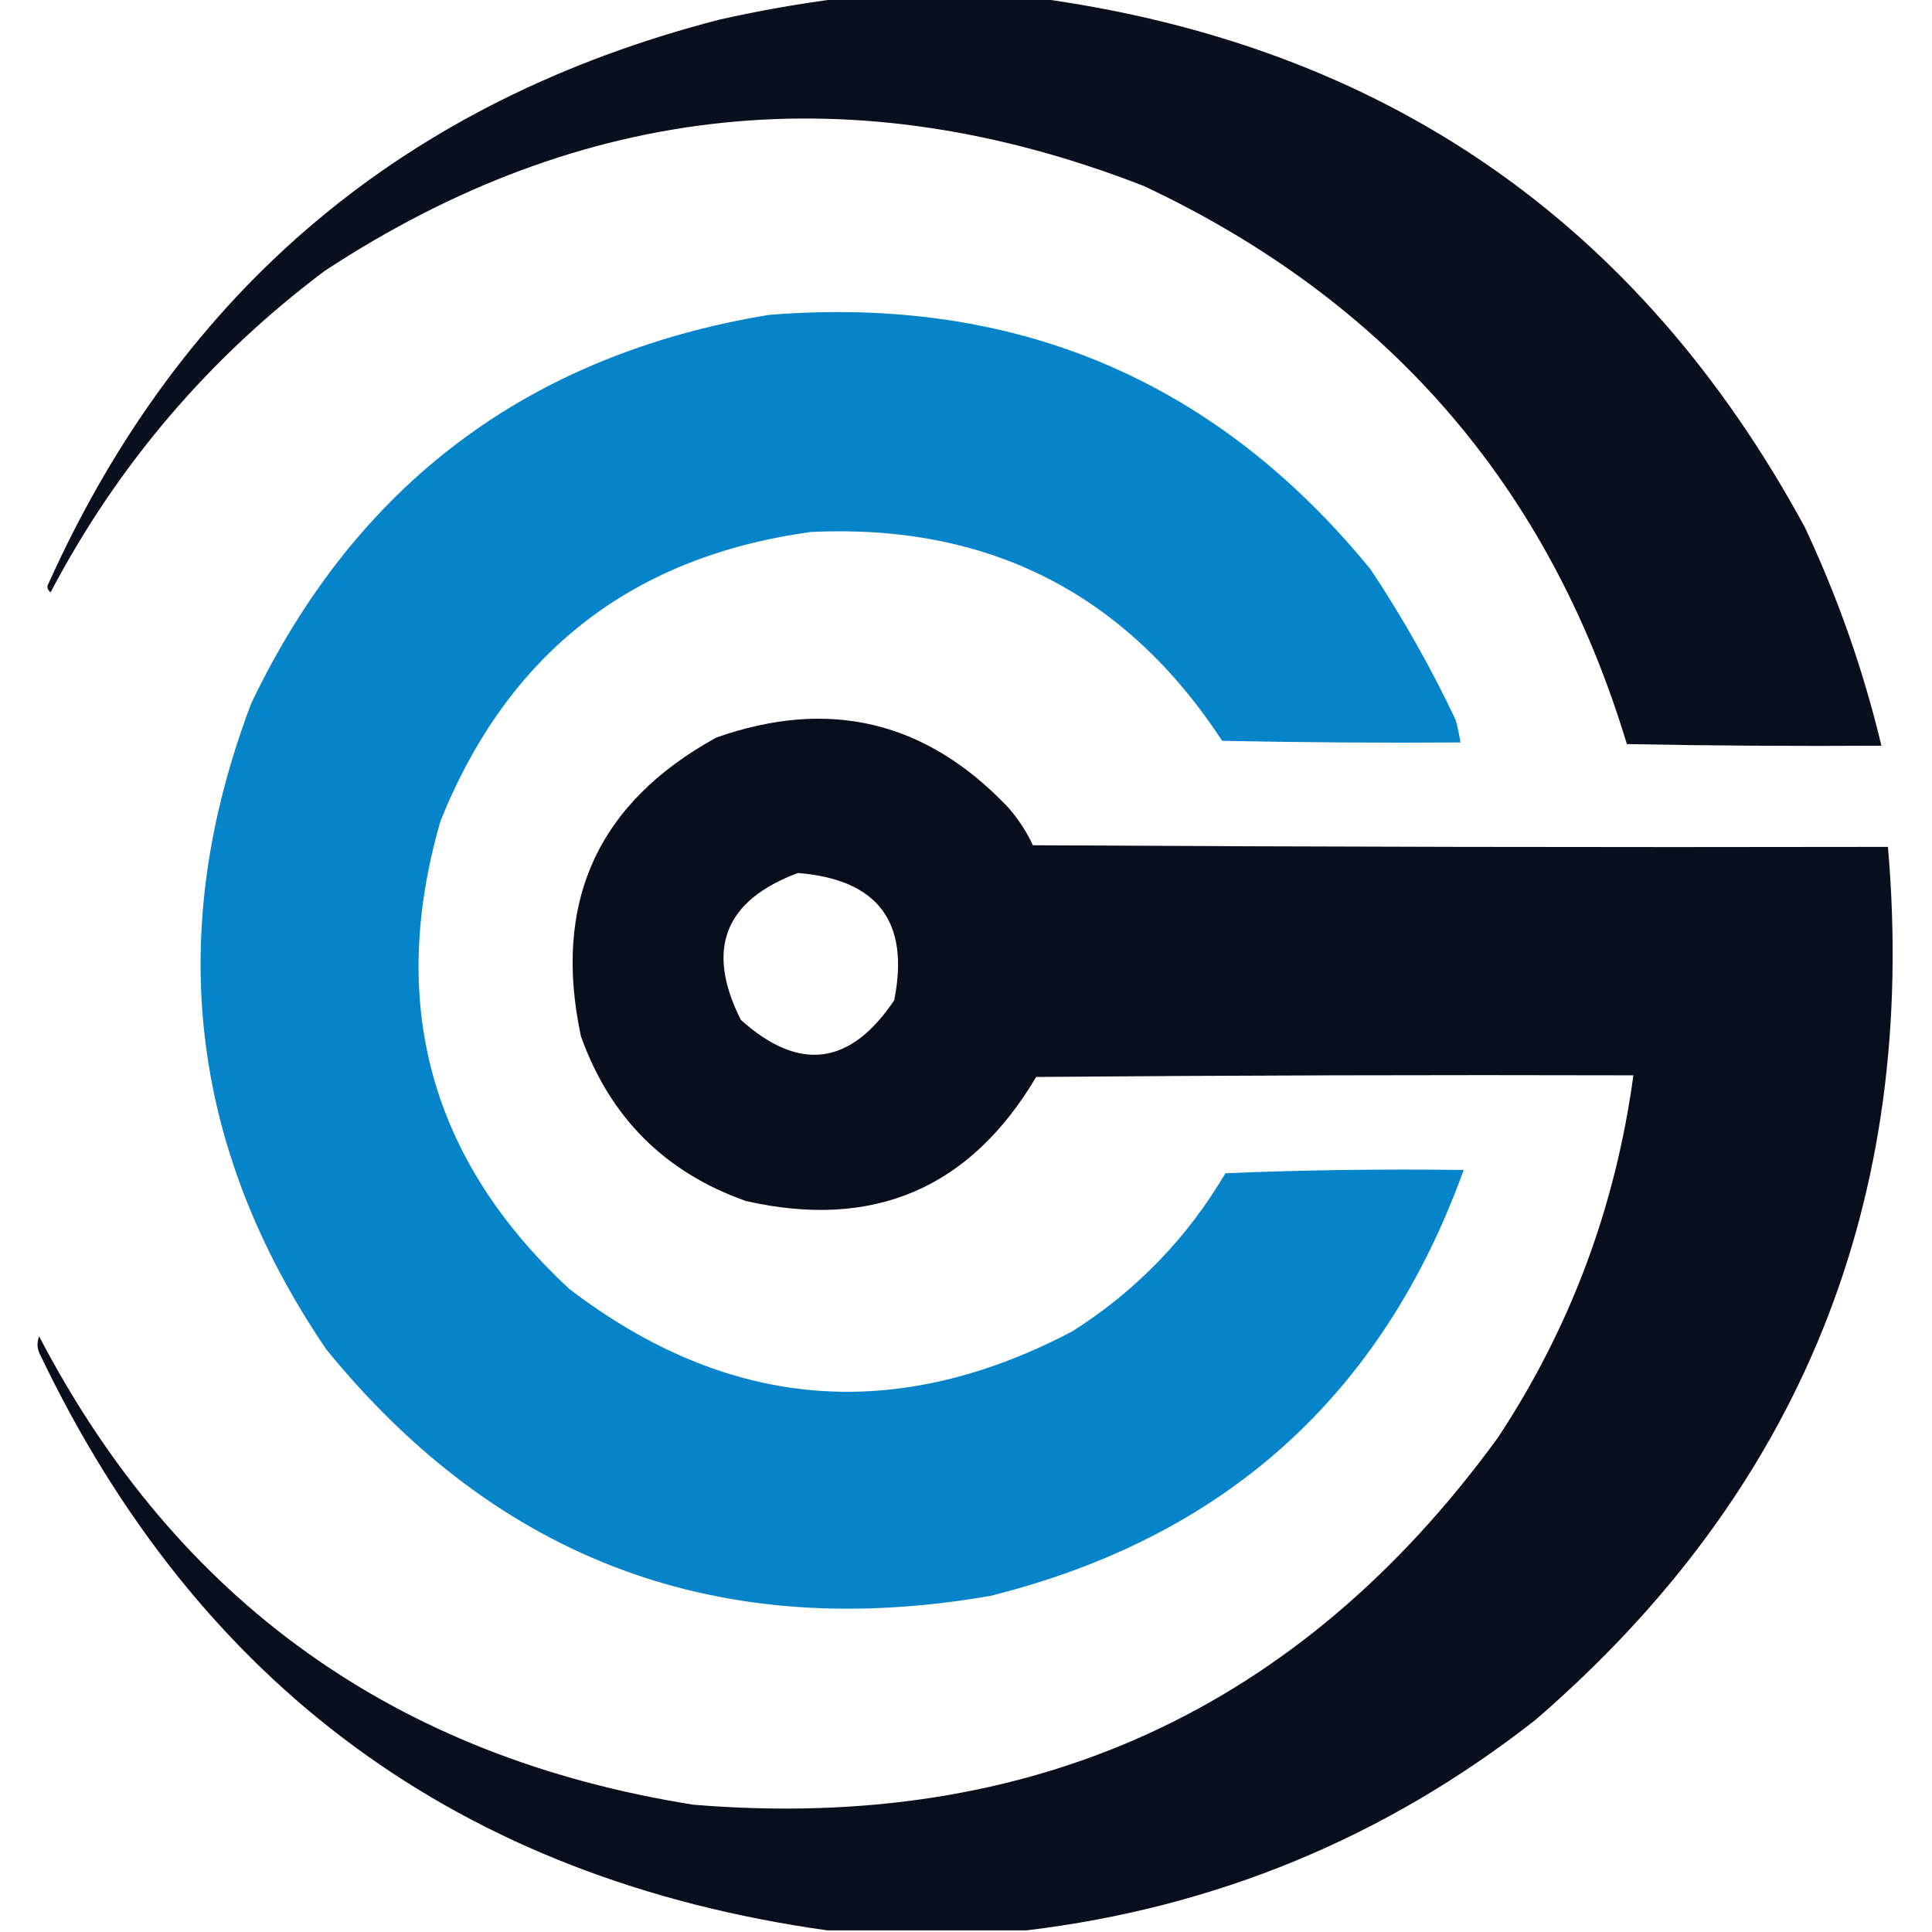
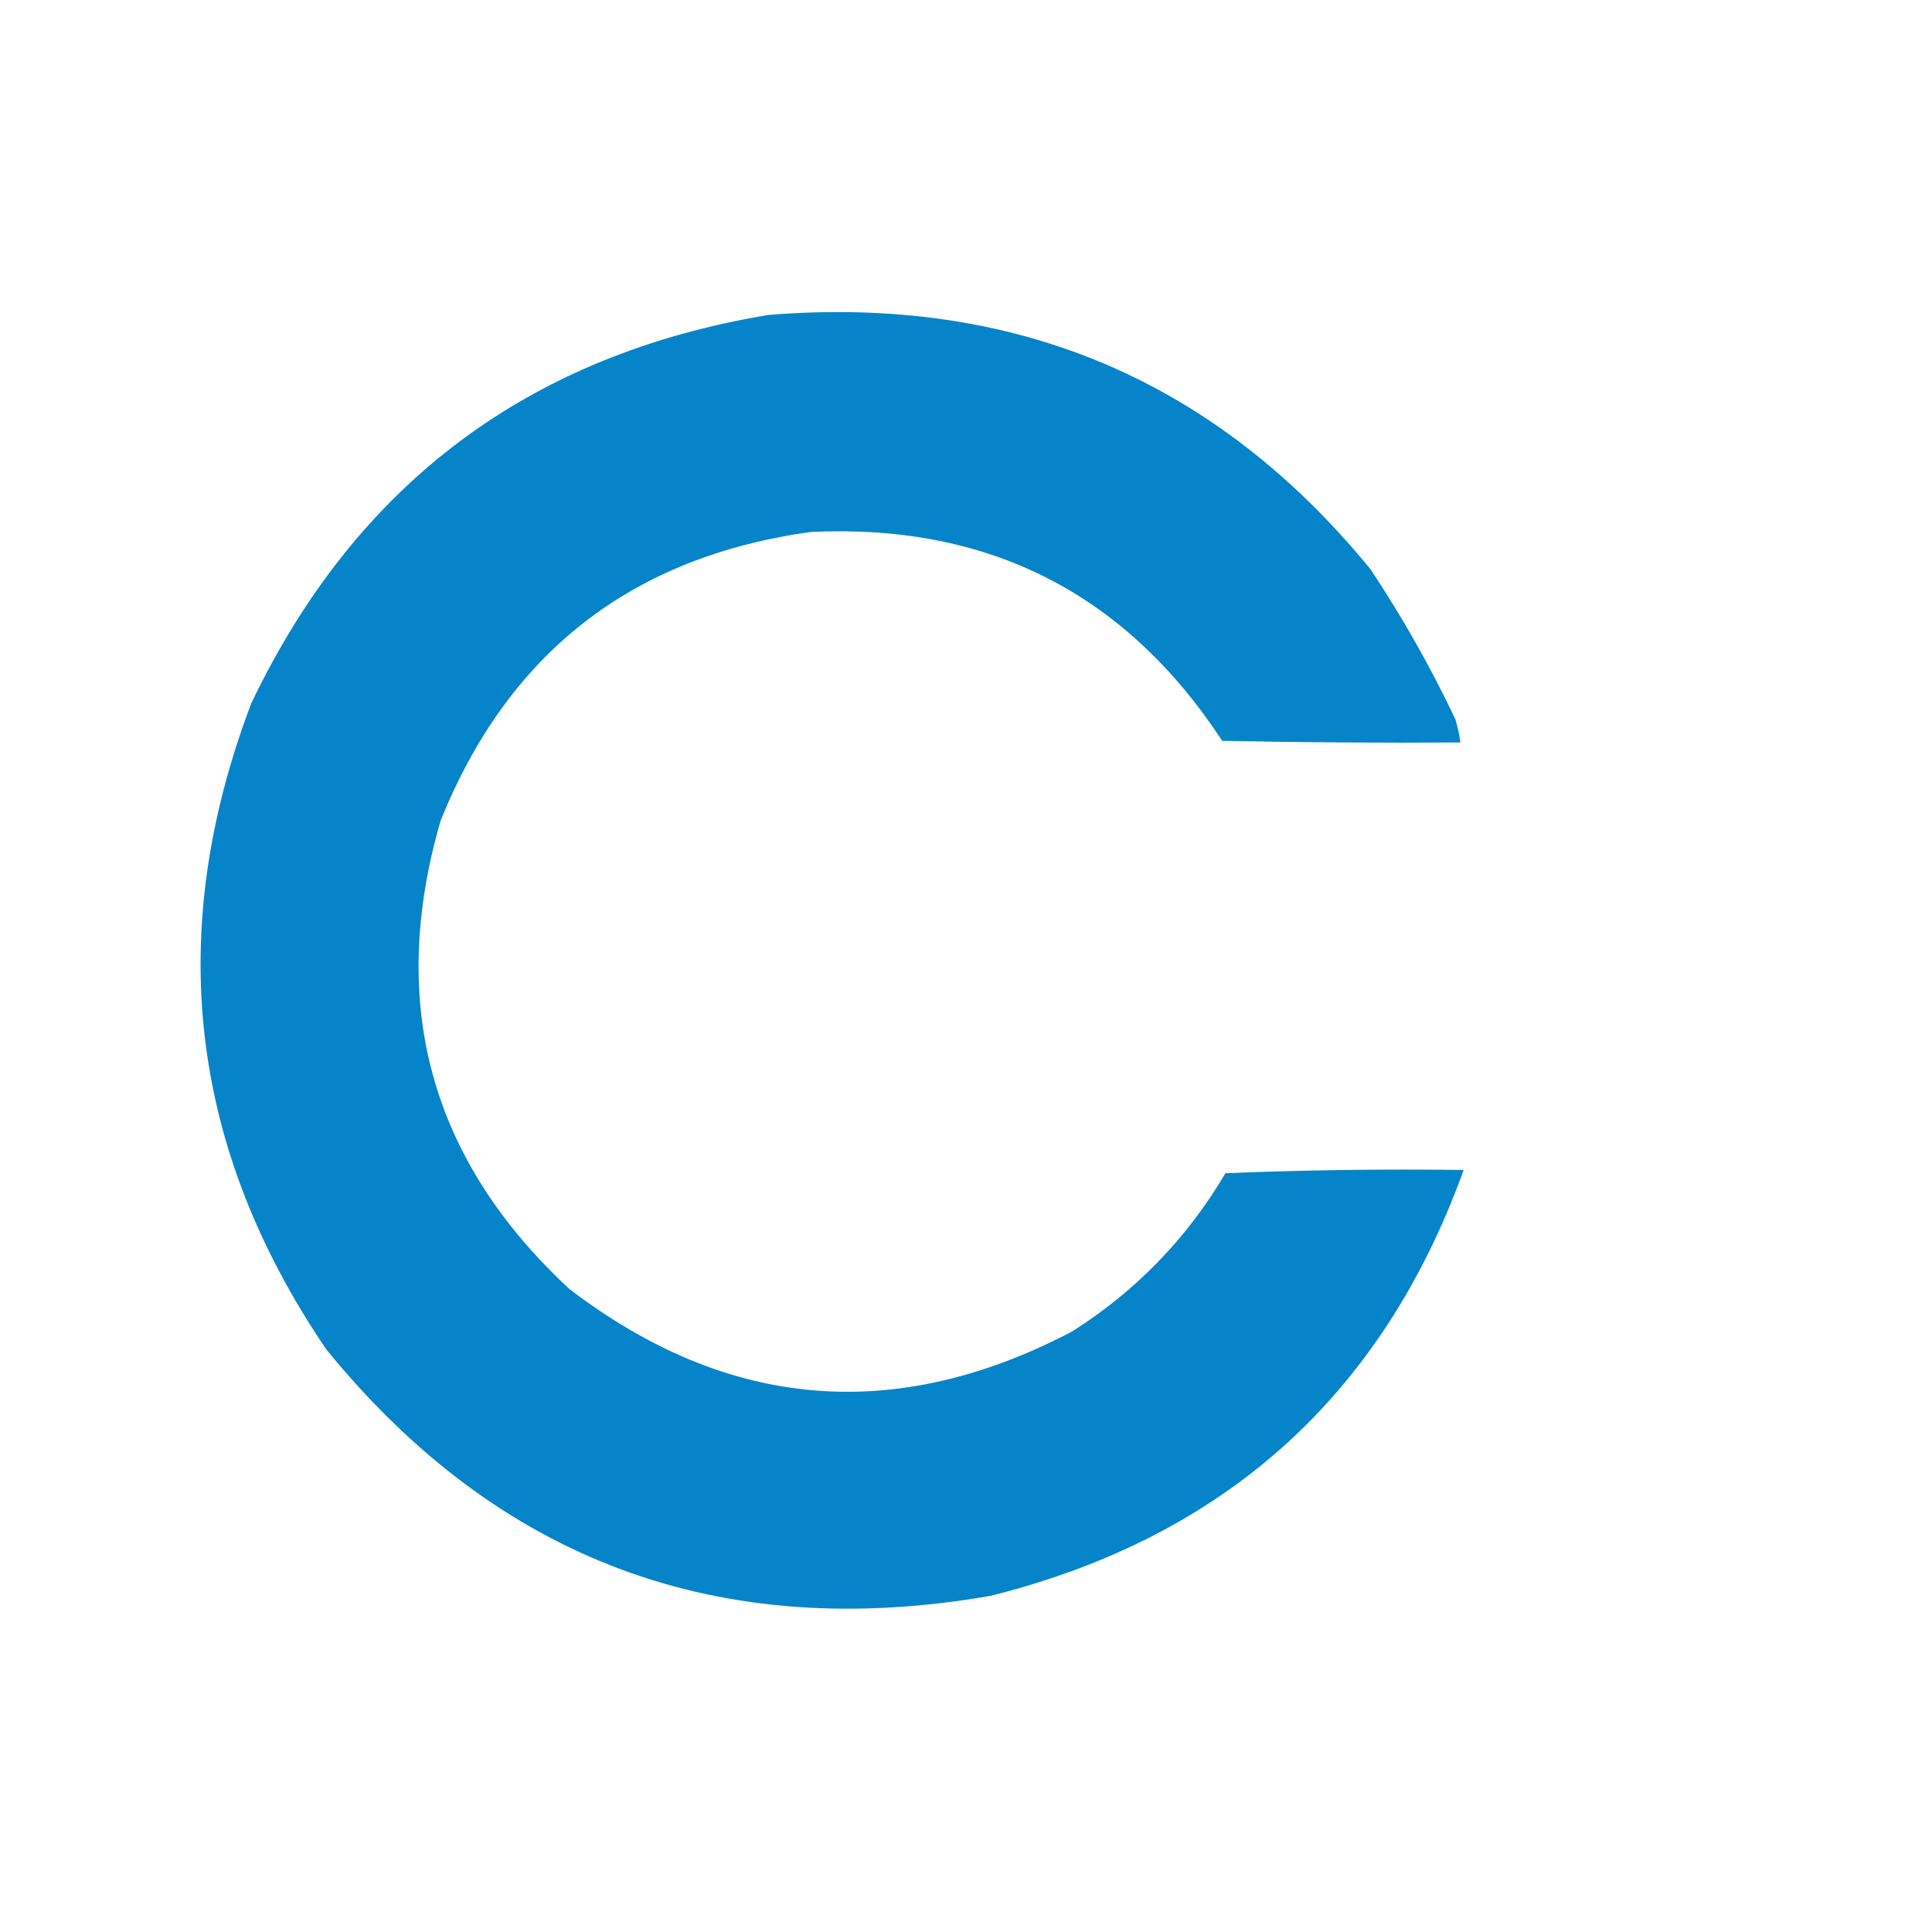
<svg xmlns="http://www.w3.org/2000/svg" width="592px" height="592px" style="shape-rendering:geometricPrecision; text-rendering:geometricPrecision; image-rendering:optimizeQuality; fill-rule:evenodd; clip-rule:evenodd">
  <g>
-     <path style="opacity:0.972" fill="#000a16" d="M 257.5,-0.5 C 277.833,-0.5 298.167,-0.5 318.5,-0.5C 424.078,14.023 502.245,68.023 553,161.5C 563.133,183.037 570.967,205.37 576.5,228.5C 550.498,228.667 524.498,228.5 498.5,228C 474.73,149.207 425.397,92.207 350.5,57C 262.09,22.495 178.423,31.162 99.5,83C 64.042,109.613 36.042,142.446 15.5,181.5C 14.417,180.635 14.251,179.635 15,178.5C 55.744,88.32 124.244,30.82 220.5,6C 232.868,3.223 245.202,1.056 257.5,-0.5 Z" />
-   </g>
+     </g>
  <g>
    <path style="opacity:0.973" fill="#0081c8" d="M 235.5,96.5 C 311.036,90.377 372.536,116.377 420,174.5C 429.795,189.245 438.462,204.578 446,220.5C 446.662,222.813 447.162,225.146 447.5,227.5C 423.164,227.667 398.831,227.5 374.5,227C 344.851,181.759 302.851,160.426 248.5,163C 193.541,170.56 155.708,200.06 135,251.5C 118.73,307.66 131.897,355.493 174.5,395C 223.045,432.054 274.378,436.387 328.5,408C 348.071,395.596 363.738,379.429 375.5,359.5C 399.824,358.5 424.158,358.167 448.5,358.5C 423.56,427.589 375.227,471.089 303.5,489C 220.571,503.413 152.738,478.246 100,413.5C 57.992,351.741 50.326,285.741 77,215.5C 109.099,148.353 161.932,108.686 235.5,96.5 Z" />
  </g>
  <g>
-     <path style="opacity:0.976" fill="#000a16" d="M 314.5,591.5 C 294.167,591.5 273.833,591.5 253.5,591.5C 141.251,575.743 60.751,516.743 12,414.5C 11.333,412.833 11.333,411.167 12,409.5C 54.397,490.687 121.23,538.52 212.5,553C 316.038,561.52 398.204,524.02 459,440.5C 481.183,406.876 495.016,369.876 500.5,329.5C 439.499,329.333 378.499,329.5 317.5,330C 297.233,364.213 267.566,376.879 228.5,368C 203.704,359.204 186.87,342.37 178,317.5C 169.258,276.5 183.091,246 219.5,226C 254.09,213.787 283.924,220.954 309,247.5C 312.048,250.985 314.548,254.818 316.5,259C 403.833,259.5 491.166,259.667 578.5,259.5C 587.841,367.565 551.841,456.732 470.5,527C 424.537,563.045 372.537,584.545 314.5,591.5 Z M 244.5,267.5 C 268.98,269.475 278.813,282.475 274,306.5C 260.549,326.556 244.882,328.556 227,312.5C 216.131,290.914 221.965,275.914 244.5,267.5 Z" />
-   </g>
+     </g>
</svg>